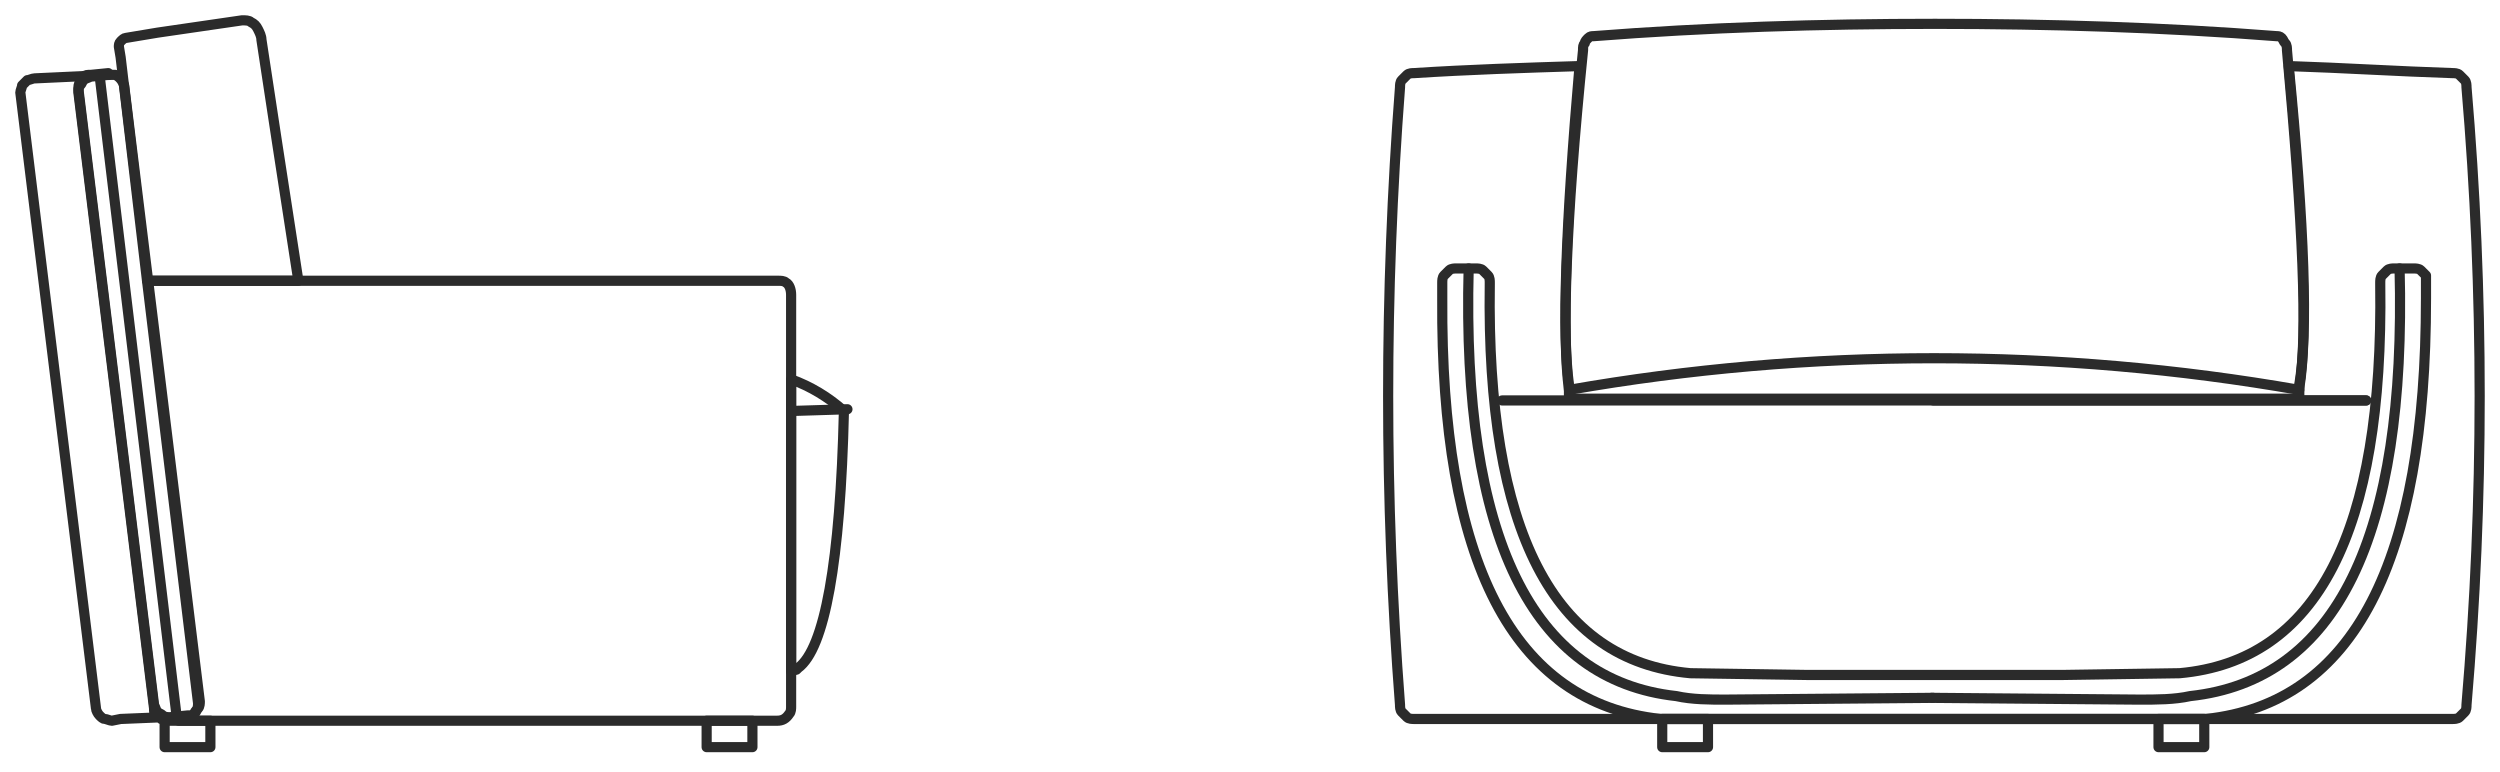
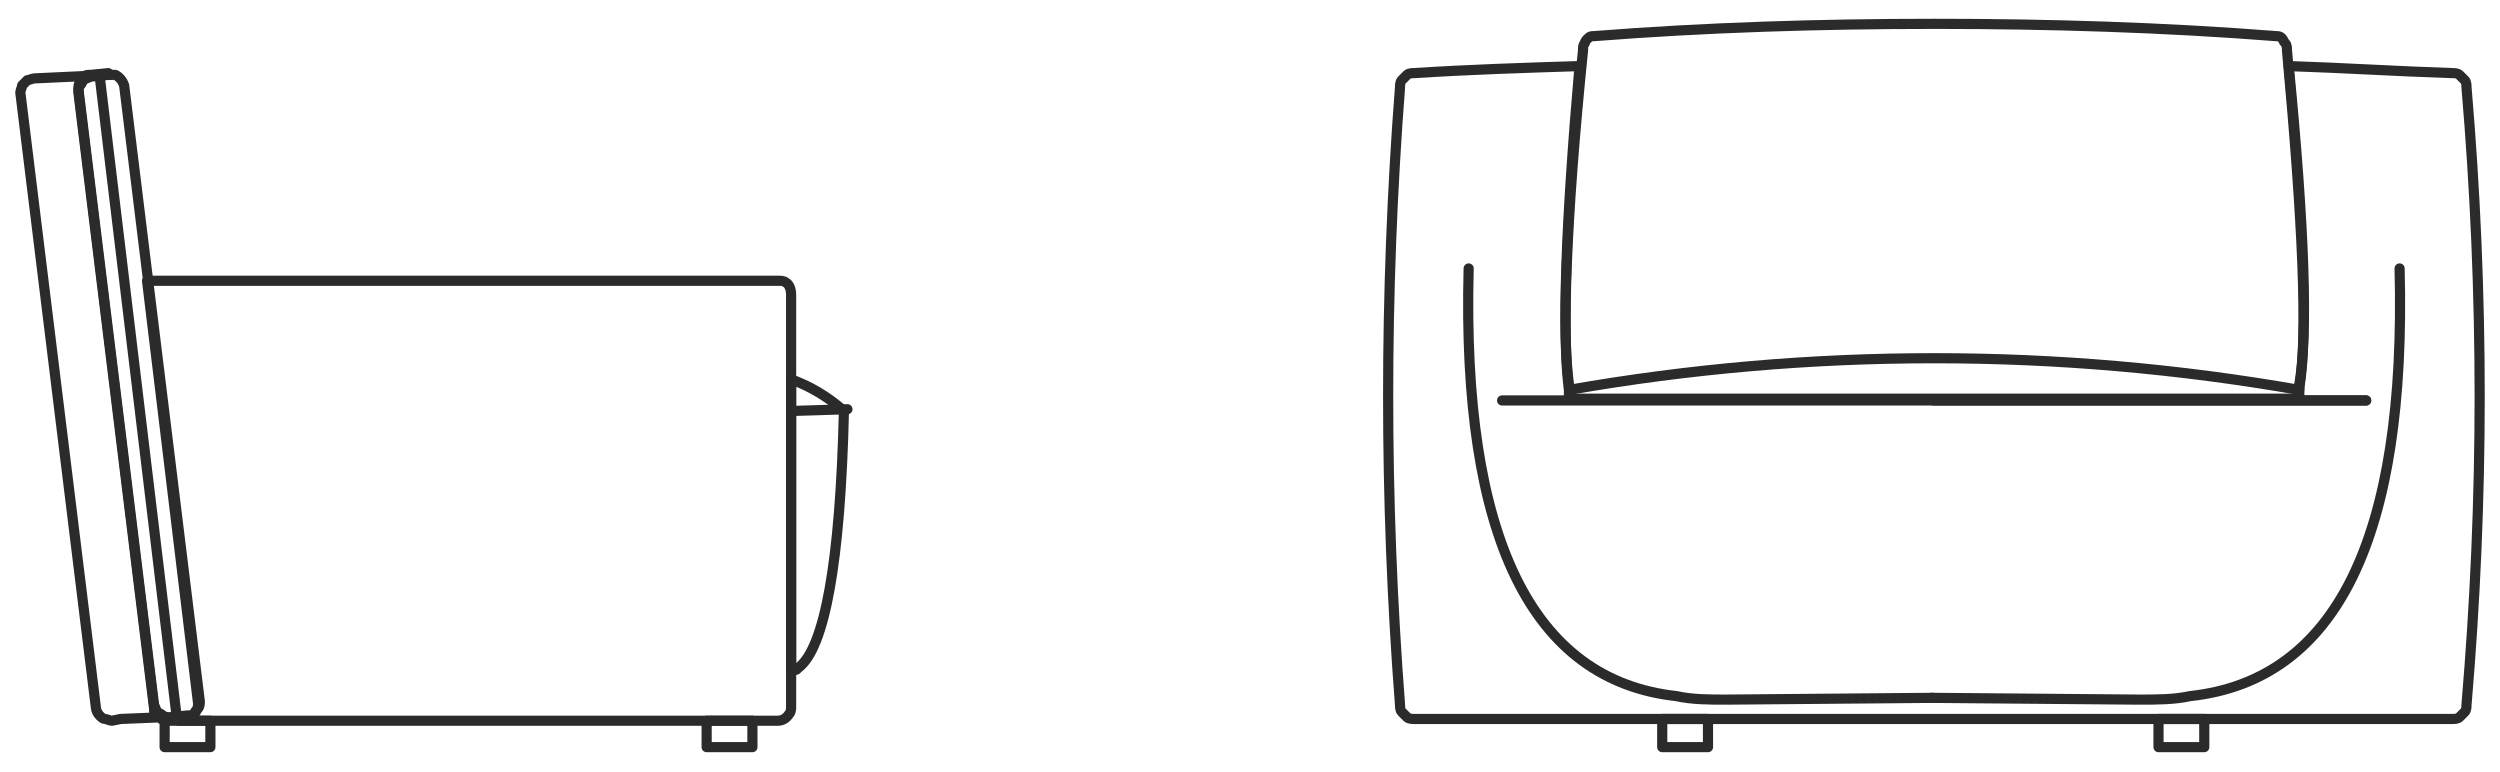
<svg xmlns="http://www.w3.org/2000/svg" width="123" height="38" viewBox="0 0 123 38" fill="none">
  <path d="M41.694 20.135L38.923 20.221" stroke="#2B2B2B" stroke-width="0.5" stroke-linecap="round" stroke-linejoin="round" />
  <path d="M84.033 35.373H81.782V36.759H84.033V35.373Z" stroke="#2B2B2B" stroke-width="0.5" stroke-linecap="round" stroke-linejoin="round" />
  <path d="M108.45 35.373H106.199V36.759H108.45V35.373Z" stroke="#2B2B2B" stroke-width="0.5" stroke-linecap="round" stroke-linejoin="round" />
  <path d="M118.06 13.208C118.407 26.455 114.943 33.469 107.757 34.248C106.978 34.421 106.112 34.421 105.246 34.421L95.029 34.334" stroke="#2B2B2B" stroke-width="0.5" stroke-linecap="round" stroke-linejoin="round" />
  <path d="M72.258 13.208C71.912 26.455 75.375 33.469 82.475 34.248C83.254 34.421 84.12 34.421 84.899 34.421L95.116 34.334" stroke="#2B2B2B" stroke-width="0.5" stroke-linecap="round" stroke-linejoin="round" />
-   <path d="M119.359 13.901V14.507C119.359 14.594 119.359 14.594 119.359 14.68C119.359 27.668 115.809 34.594 108.536 35.373H81.695C74.422 34.594 70.873 27.668 70.959 14.68C70.959 14.594 70.959 14.594 70.959 14.507V13.901C70.959 13.814 70.959 13.641 71.046 13.555C71.132 13.468 71.219 13.381 71.306 13.295C71.392 13.208 71.565 13.208 71.652 13.208H72.604C72.691 13.208 72.864 13.208 72.951 13.295C73.037 13.381 73.124 13.468 73.21 13.555C73.297 13.641 73.297 13.814 73.297 13.901V13.988C73.124 26.109 76.414 32.516 83.167 33.122L88.969 33.209H95.203H101.436L107.238 33.122C113.991 32.516 117.281 26.196 117.108 13.988V13.901C117.108 13.814 117.108 13.641 117.195 13.555C117.281 13.468 117.368 13.381 117.454 13.295C117.541 13.208 117.714 13.208 117.801 13.208H118.753C118.84 13.208 119.013 13.208 119.099 13.295C119.186 13.381 119.273 13.468 119.359 13.555C119.359 13.641 119.359 13.728 119.359 13.901Z" stroke="#2B2B2B" stroke-width="0.5" stroke-linecap="round" stroke-linejoin="round" />
  <path d="M116.415 19.702H95.116" stroke="#2B2B2B" stroke-width="0.5" stroke-linecap="round" stroke-linejoin="round" />
  <path d="M8.1 35.46H10.351V36.759H8.1V35.46ZM34.767 35.46H37.019V36.759H34.767V35.46Z" stroke="#2B2B2B" stroke-width="0.5" stroke-linecap="round" stroke-linejoin="round" />
  <path d="M5.675 3.684C5.849 3.771 6.022 3.944 6.108 4.204L9.831 34.508C9.831 34.594 9.831 34.767 9.745 34.854C9.658 34.941 9.658 35.027 9.572 35.114C9.485 35.2 9.399 35.2 9.225 35.2L8.36 35.287C8.273 35.287 8.1 35.287 8.013 35.2C7.927 35.114 7.84 35.114 7.753 35.027C7.667 34.941 7.667 34.854 7.58 34.681L3.857 4.377C3.857 4.29 3.857 4.117 3.944 4.03C4.03 3.944 4.03 3.857 4.117 3.771C4.204 3.684 4.29 3.684 4.463 3.684L5.329 3.598C5.416 3.684 5.502 3.684 5.675 3.684Z" stroke="#2B2B2B" stroke-width="0.5" stroke-linecap="round" stroke-linejoin="round" />
  <path d="M7.927 35.373C7.84 35.287 7.753 35.287 7.667 35.2C7.58 35.114 7.58 35.027 7.58 34.854L3.857 4.55C3.857 4.463 3.857 4.29 3.944 4.204C4.03 4.117 4.03 4.03 4.117 3.944C4.204 3.857 4.29 3.857 4.463 3.771L5.329 3.684H5.416L1.693 3.857C1.606 3.857 1.433 3.944 1.346 3.944C1.26 4.03 1.173 4.117 1.087 4.204C1.087 4.29 1 4.463 1 4.55L4.723 34.854C4.723 34.941 4.81 35.114 4.896 35.2C4.983 35.287 5.069 35.373 5.156 35.373C5.243 35.373 5.416 35.46 5.502 35.46L5.935 35.373L8.013 35.287C8.013 35.373 8.013 35.373 7.927 35.373Z" stroke="#2B2B2B" stroke-width="0.5" stroke-linecap="round" stroke-linejoin="round" />
  <path d="M8.619 35.373H8.792H8.619Z" stroke="#2B2B2B" stroke-width="0.5" stroke-linecap="round" stroke-linejoin="round" />
  <path d="M8.706 35.373L4.896 3.684" stroke="#2B2B2B" stroke-width="0.5" stroke-linecap="round" stroke-linejoin="round" />
  <path d="M73.903 19.702H116.415" stroke="#2B2B2B" stroke-width="0.5" stroke-linecap="round" stroke-linejoin="round" />
  <path d="M121.351 4.29C121.351 4.204 121.351 4.03 121.264 3.944C121.177 3.857 121.091 3.771 121.004 3.684C120.918 3.597 120.745 3.597 120.658 3.597C117.974 3.511 115.29 3.338 112.606 3.251C113.385 11.217 113.558 16.412 113.125 18.923C113.125 19.009 113.125 19.183 113.125 19.269C113.125 19.356 113.125 19.442 113.125 19.529H113.039C113.039 19.615 112.952 19.702 112.866 19.615H77.366C77.28 19.615 77.193 19.615 77.193 19.529C77.193 19.442 77.193 19.356 77.193 19.269C77.193 19.183 77.193 19.096 77.193 18.923C76.847 16.412 77.02 11.217 77.713 3.251C74.942 3.338 72.258 3.424 69.574 3.597C69.487 3.597 69.314 3.597 69.228 3.684C69.141 3.771 69.054 3.857 68.968 3.944C68.881 4.03 68.881 4.204 68.881 4.29C68.102 14.42 68.102 24.551 68.881 34.681C68.881 34.767 68.881 34.941 68.968 35.027C69.054 35.114 69.141 35.2 69.228 35.287C69.314 35.373 69.487 35.373 69.574 35.373H120.658C120.745 35.373 120.918 35.373 121.004 35.287C121.091 35.2 121.177 35.114 121.264 35.027C121.351 34.941 121.351 34.767 121.351 34.681C122.216 24.551 122.216 14.42 121.351 4.29Z" stroke="#2B2B2B" stroke-width="0.5" stroke-linecap="round" stroke-linejoin="round" />
  <path d="M77.193 19.183C89.055 17.105 101.263 17.105 113.125 19.183C113.125 19.183 113.125 19.183 113.125 19.096C113.558 16.498 113.298 10.957 112.519 2.472C112.519 2.385 112.519 2.212 112.433 2.126C112.346 2.039 112.346 1.952 112.259 1.866C112.173 1.779 112.086 1.779 112 1.779C106.458 1.346 100.83 1.173 95.203 1.173C89.575 1.173 83.947 1.346 78.405 1.779C78.319 1.779 78.232 1.779 78.146 1.866C78.059 1.952 77.972 2.039 77.972 2.126C77.886 2.212 77.886 2.299 77.886 2.472C77.02 10.957 76.847 16.585 77.193 19.183Z" stroke="#2B2B2B" stroke-width="0.5" stroke-linecap="round" stroke-linejoin="round" />
-   <path d="M7.234 13.814H14.68C13.901 8.792 13.295 4.81 12.862 1.952C12.862 1.779 12.775 1.606 12.689 1.433C12.602 1.26 12.516 1.173 12.342 1.087C12.256 1 12.083 1 11.909 1L7.753 1.606L6.195 1.866C6.108 1.866 6.022 1.952 5.935 2.039C5.849 2.126 5.849 2.212 5.849 2.299L5.935 2.818L7.234 13.814Z" stroke="#2B2B2B" stroke-width="0.5" stroke-linecap="round" stroke-linejoin="round" />
  <path d="M38.923 18.663V33.036C39.01 33.036 39.097 32.949 39.183 32.949L39.27 32.863C40.569 31.91 41.348 27.668 41.521 20.221C40.742 19.529 39.876 19.009 38.923 18.663Z" stroke="#2B2B2B" stroke-width="0.5" stroke-linecap="round" stroke-linejoin="round" />
  <path d="M38.664 13.901C38.577 13.814 38.404 13.814 38.317 13.814H7.234L9.745 34.594C9.745 34.681 9.745 34.854 9.658 34.941C9.572 35.027 9.572 35.114 9.485 35.2C9.399 35.287 9.312 35.287 9.139 35.287L8.792 35.373V35.46H38.231C38.49 35.46 38.664 35.373 38.837 35.114C38.923 35.027 38.923 34.854 38.923 34.767V14.507C38.923 14.247 38.837 13.988 38.664 13.901Z" stroke="#2B2B2B" stroke-width="0.5" stroke-linecap="round" stroke-linejoin="round" />
</svg>